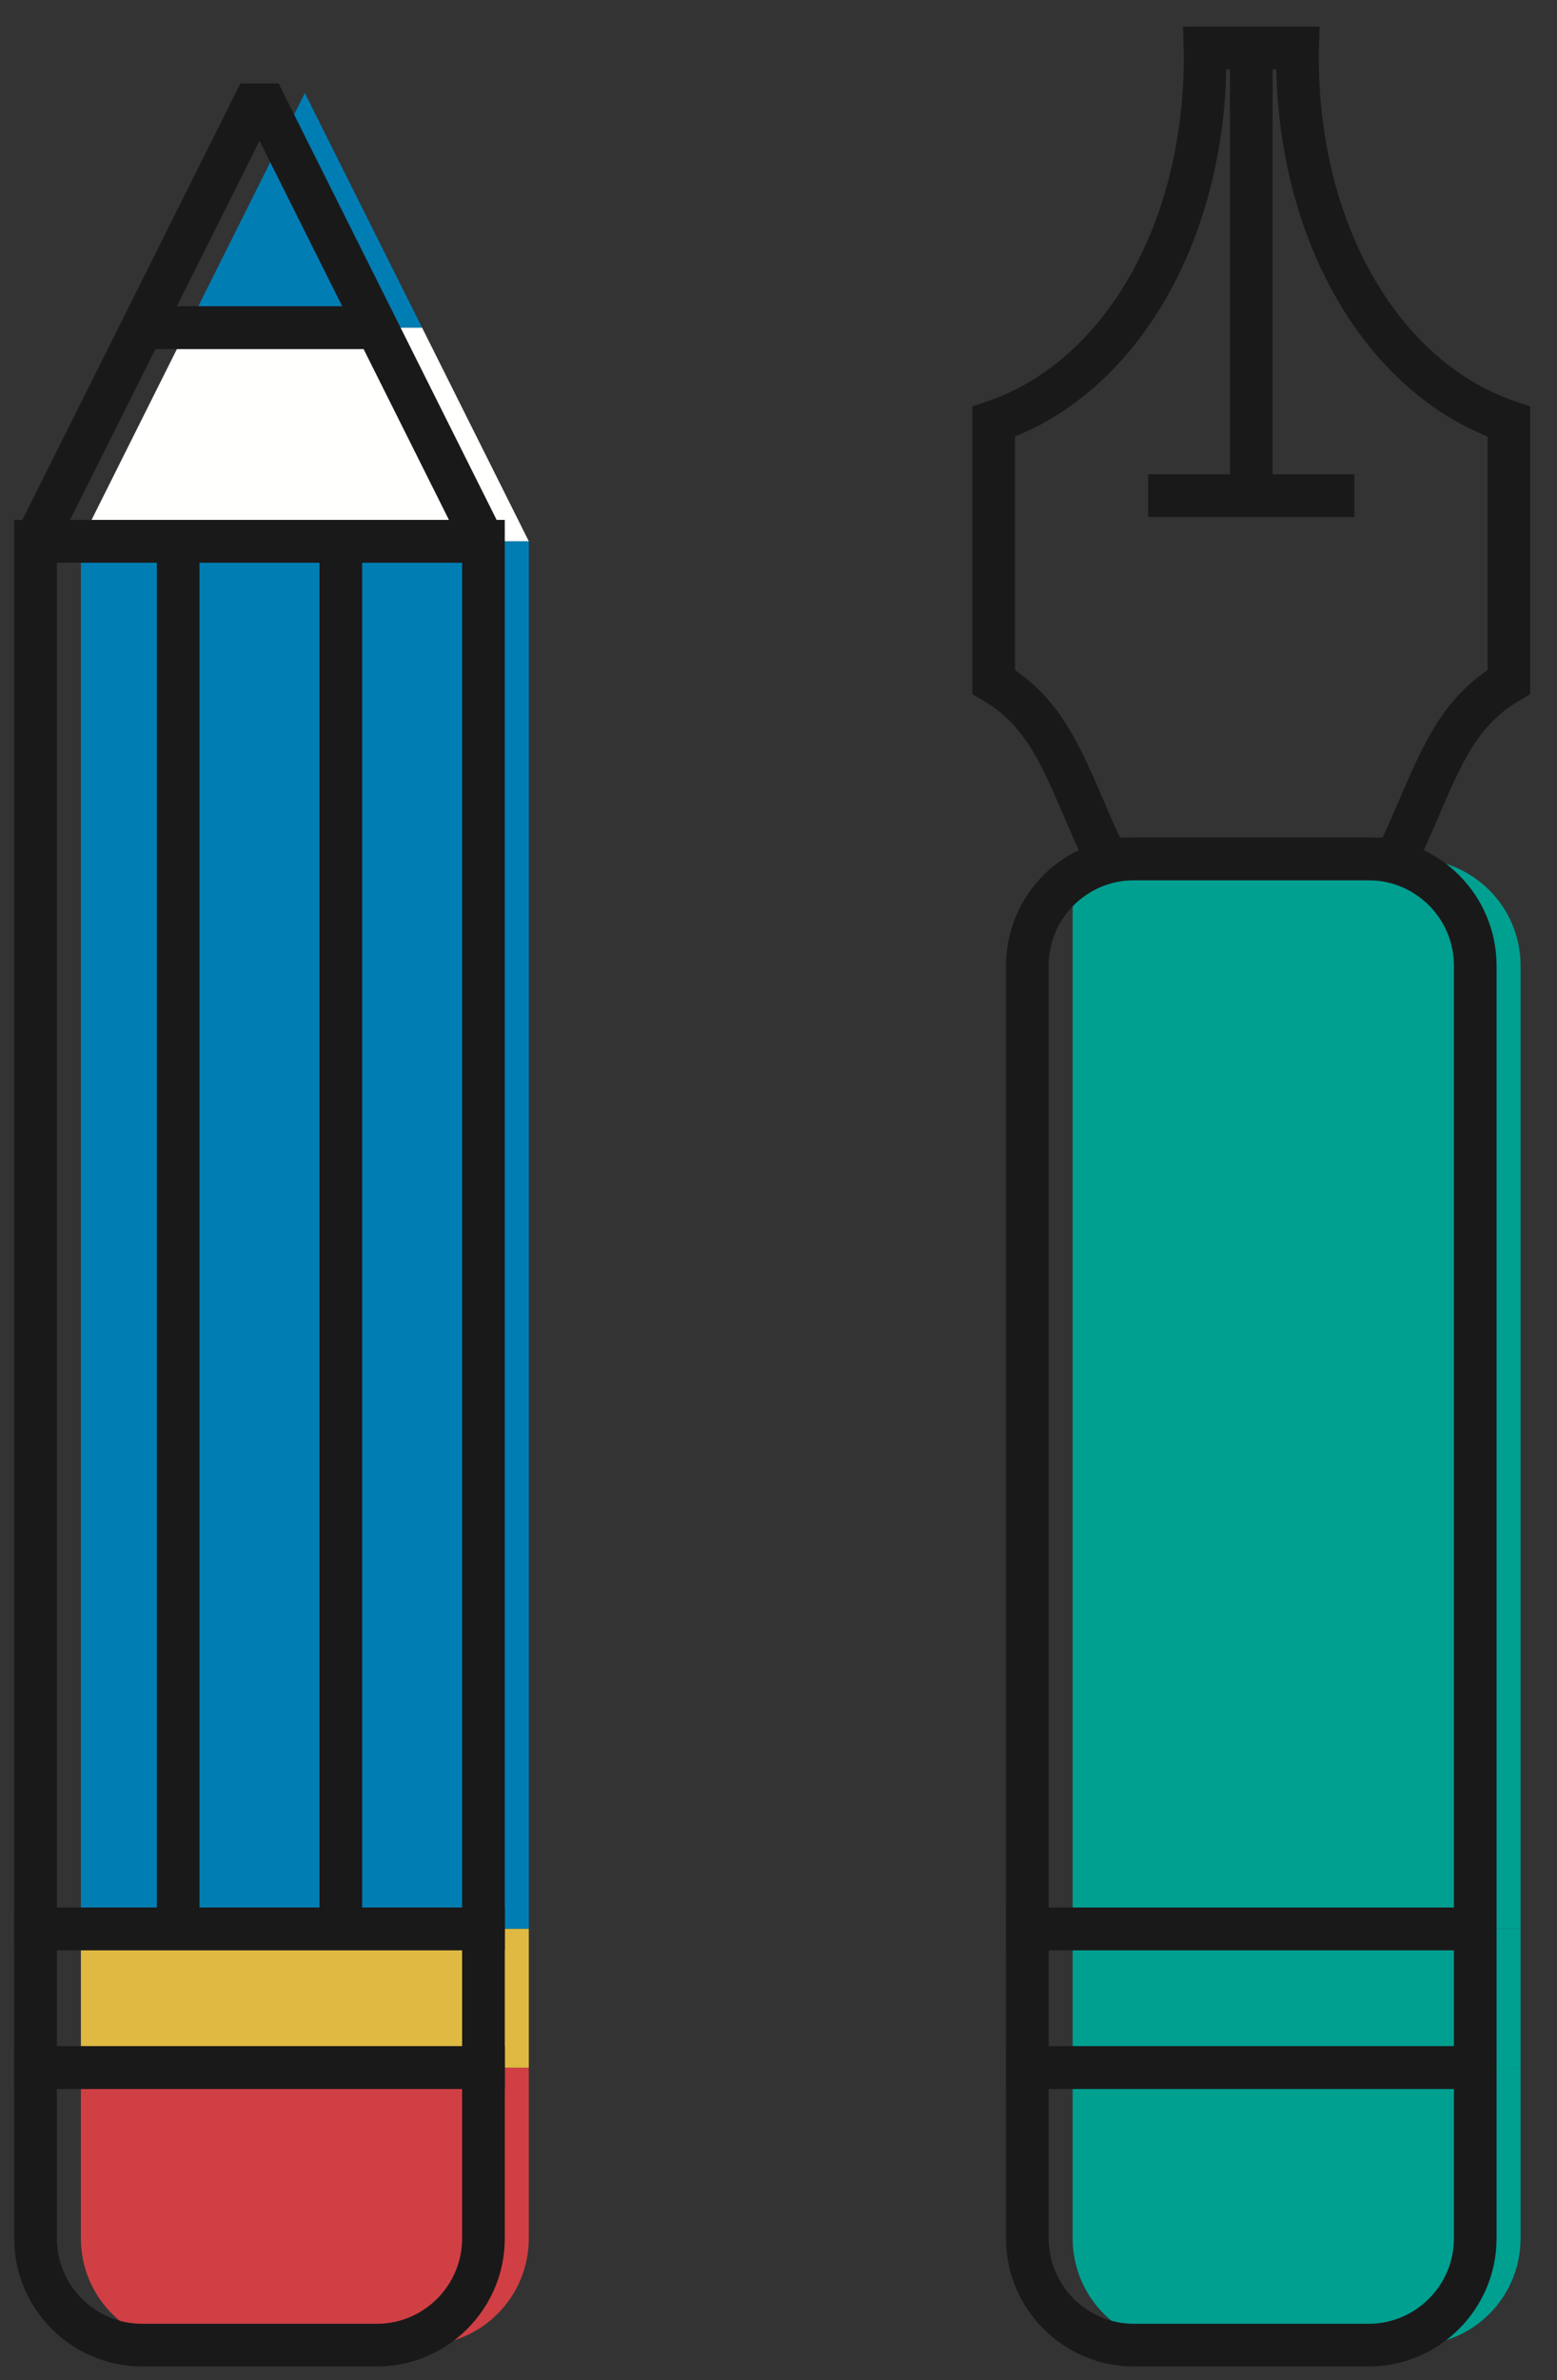
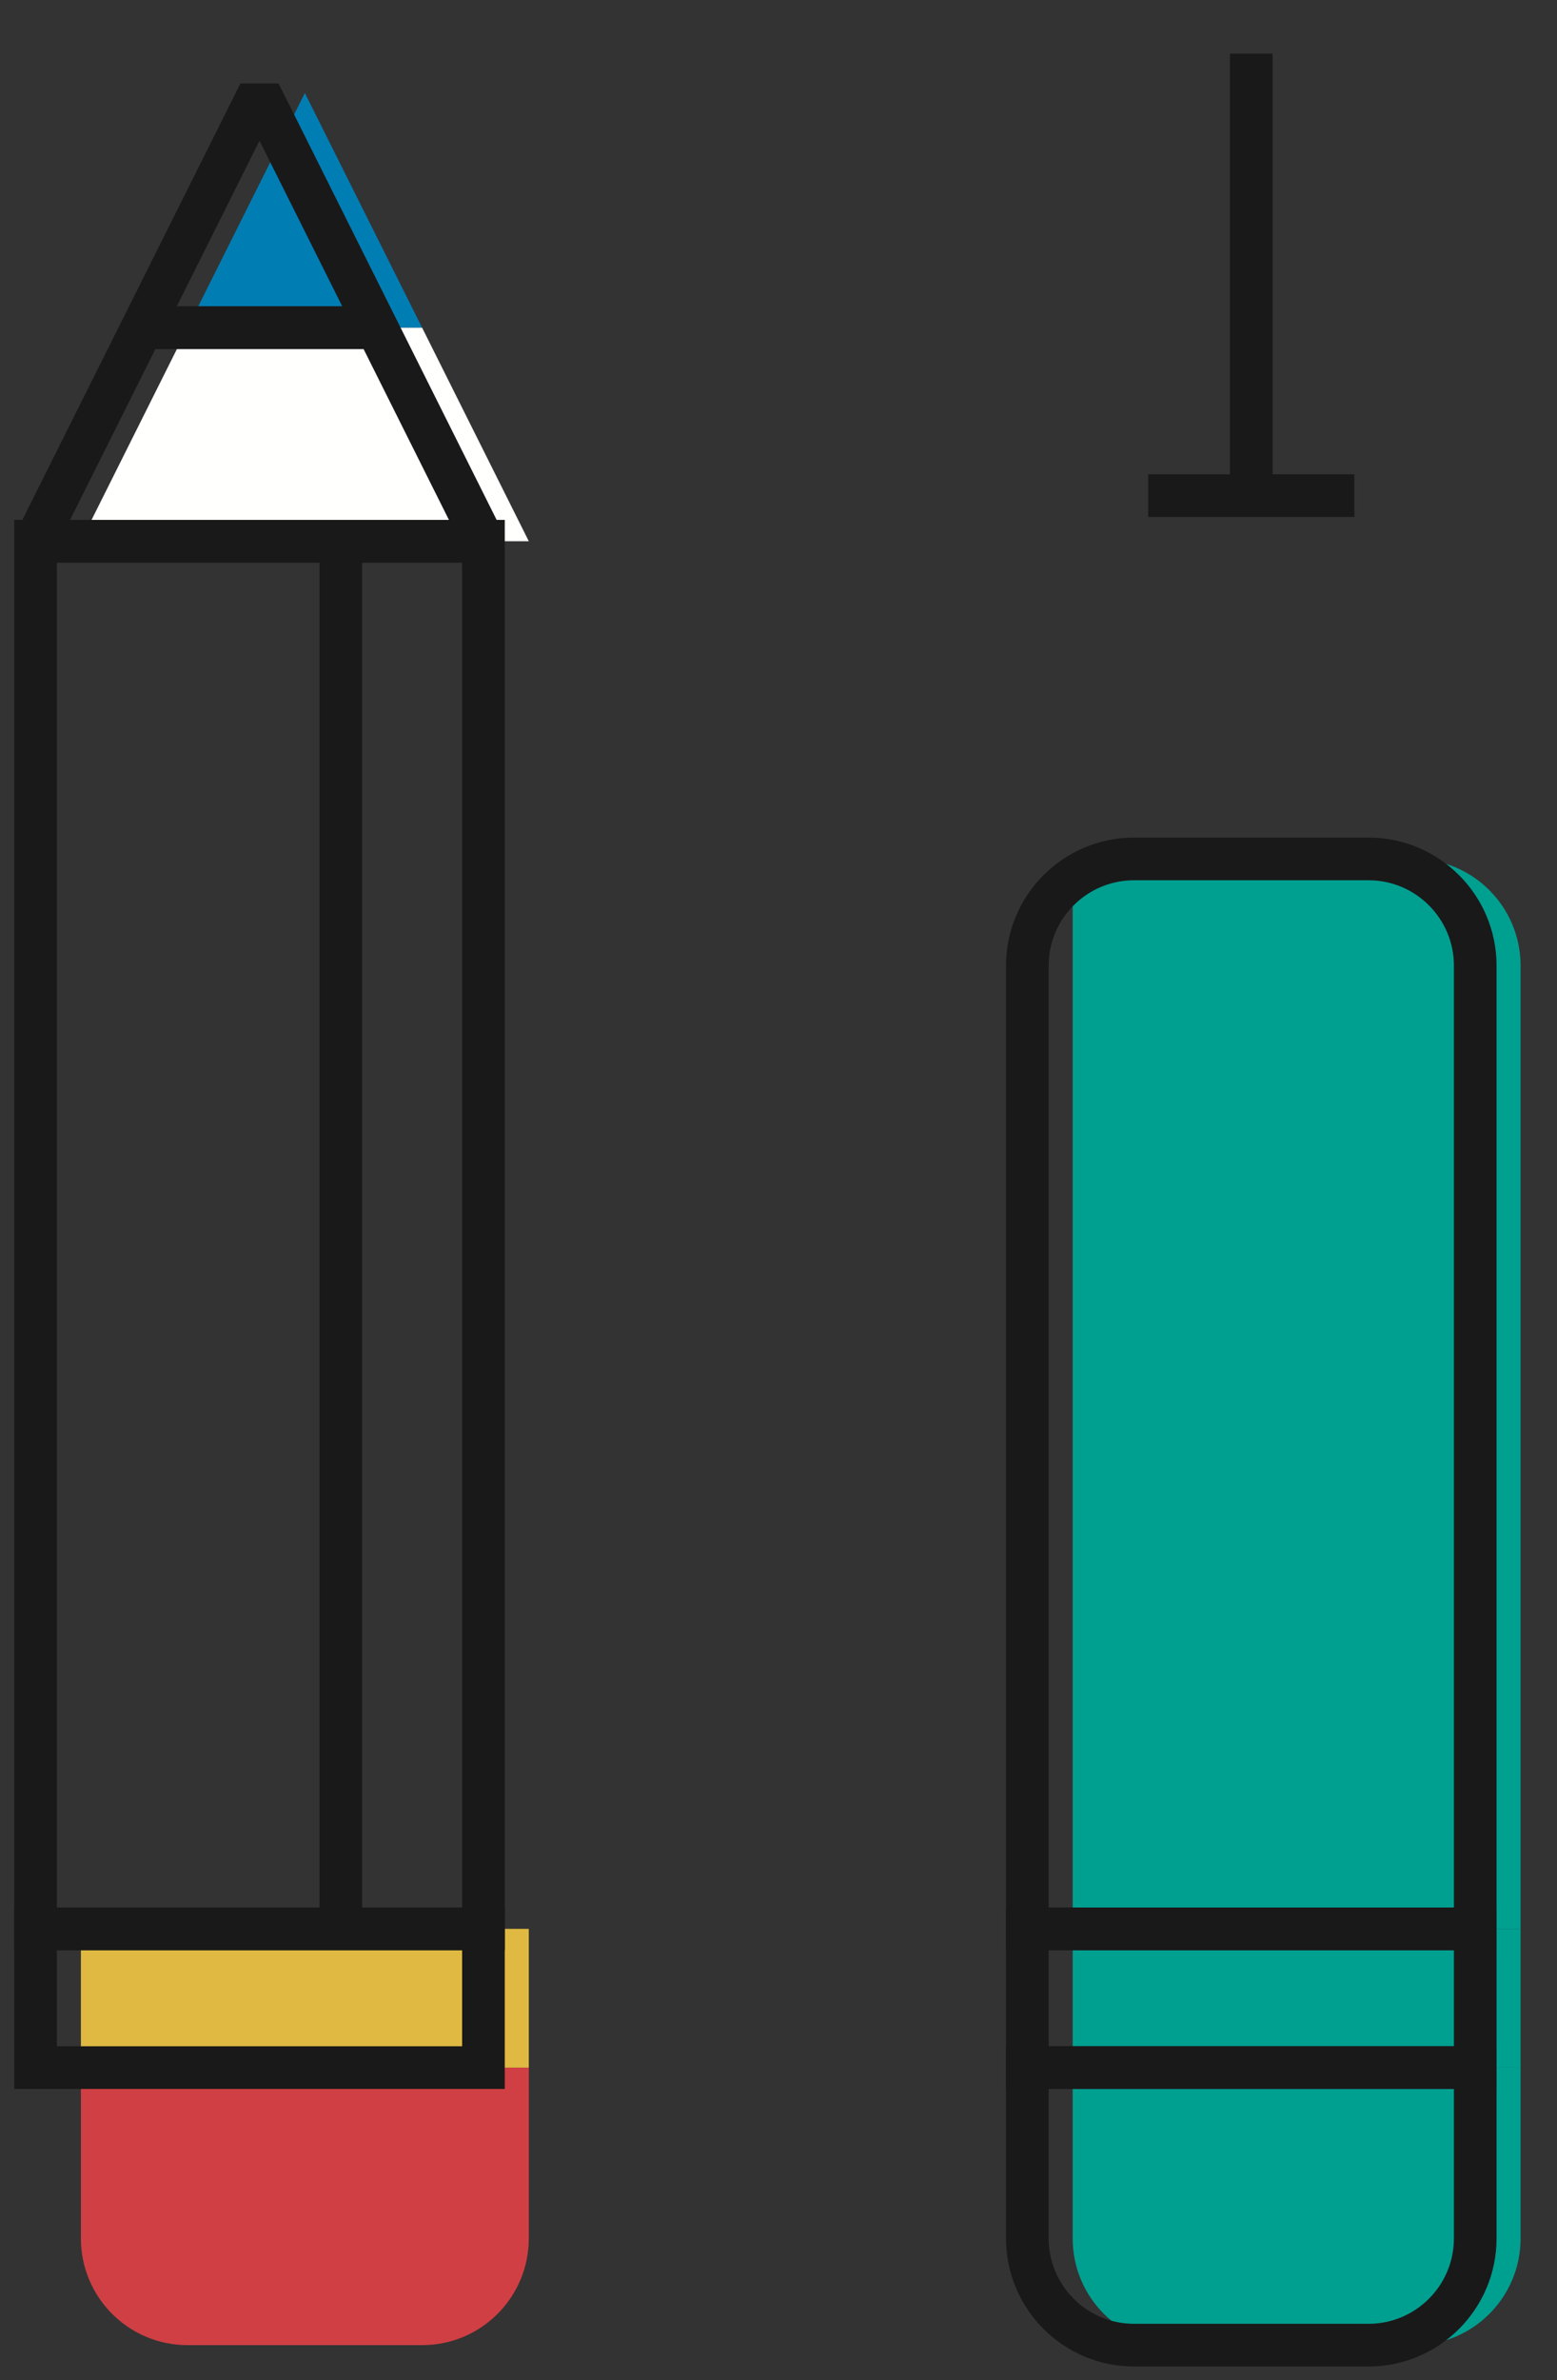
<svg xmlns="http://www.w3.org/2000/svg" version="1.1" x="0" y="0" width="584" height="892" viewBox="0, 0, 584, 892">
  <rect x="0" y="0" width="584" height="892" fill="#333333" stroke="none" />
  <g id="Layer_1">
-     <path d="M30.34,202.824 L198.34,202.824 L198.34,722.824 L30.34,722.824 z" fill="#007EB4" />
    <path d="M30.34,838.824 C30.34,860.916 48.252,878.824 70.34,878.824 L158.34,878.824 C180.432,878.824 198.34,860.916 198.34,838.824 L198.34,774.824 L30.34,774.824 L30.34,838.824" fill="#D03F44" />
    <path d="M30.34,722.824 L198.34,722.824 L198.34,774.824 L30.34,774.824 z" fill="#DFB941" />
    <path d="M114.34,34.856 L70.356,122.808 L158.328,122.808 L114.34,34.856" fill="#007EB4" />
    <path d="M70.356,122.808 L30.34,202.824 L198.34,202.824 L158.328,122.808 L70.356,122.808" fill="#FFFFFE" />
    <path d="M21.332,714.82 L173.332,714.82 L173.332,210.824 L21.332,210.824 z M5.332,194.824 L189.332,194.824 L189.332,730.82 L5.332,730.82 z" fill="#1A1919" />
-     <path d="M21.332,782.82 L21.332,838.82 C21.332,856.468 35.688,870.82 53.332,870.82 L141.332,870.82 C158.98,870.82 173.332,856.468 173.332,838.82 L173.332,782.82 L21.332,782.82 z M141.332,886.82 L53.332,886.82 C26.868,886.82 5.332,865.292 5.332,838.82 L5.332,766.82 L189.332,766.82 L189.332,838.82 C189.332,865.292 167.8,886.82 141.332,886.82" fill="#1A1919" />
    <path d="M21.332,766.82 L173.332,766.82 L173.332,730.82 L21.332,730.82 z M5.332,714.82 L189.332,714.82 L189.332,782.82 L5.332,782.82 z" fill="#1A1919" />
    <path d="M66.296,114.808 L128.372,114.808 L97.332,52.74 L66.296,114.808 z M141.32,130.808 L53.348,130.808 L46.196,119.228 L90.18,31.276 L104.488,31.276 L148.472,119.228 L141.32,130.808" fill="#1A1919" />
    <path d="M26.28,194.824 L168.388,194.824 L136.376,130.808 L58.292,130.808 L26.28,194.824 z M181.332,210.824 L13.332,210.824 L6.18,199.244 L46.196,119.228 L53.348,114.808 L141.32,114.808 L148.472,119.228 L188.488,199.244 L181.332,210.824" fill="#1A1919" />
-     <path d="M58.836,202.824 L74.836,202.824 L74.836,722.82 L58.836,722.82 z" fill="#1A1919" />
    <path d="M119.832,202.824 L135.832,202.824 L135.832,722.82 L119.832,722.82 z" fill="#1A1919" />
    <path d="M570.34,361.88 C570.34,339.788 552.432,321.88 530.34,321.88 L402.34,321.88 L402.34,722.824 L570.34,722.824 L570.34,361.88" fill="#00A091" />
    <path d="M402.34,838.824 C402.34,860.916 420.252,878.824 442.34,878.824 L530.34,878.824 C552.432,878.824 570.34,860.916 570.34,838.824 L570.34,774.824 L402.34,774.824 L402.34,838.824" fill="#00A091" />
    <path d="M402.34,722.824 L570.34,722.824 L570.34,774.824 L402.34,774.824 z" fill="#00A091" />
    <path d="M393.332,714.82 L545.332,714.82 L545.332,361.88 C545.332,344.232 530.976,329.88 513.332,329.88 L425.332,329.88 C407.688,329.88 393.332,344.232 393.332,361.88 L393.332,714.82 z M561.332,730.82 L377.332,730.82 L377.332,361.88 C377.332,335.412 398.864,313.88 425.332,313.88 L513.332,313.88 C539.8,313.88 561.332,335.412 561.332,361.88 L561.332,730.82" fill="#1A1919" />
    <path d="M393.332,782.82 L393.332,838.82 C393.332,856.468 407.688,870.82 425.332,870.82 L513.332,870.82 C530.976,870.82 545.332,856.468 545.332,838.82 L545.332,782.82 L393.332,782.82 z M513.332,886.82 L425.332,886.82 C398.864,886.82 377.332,865.292 377.332,838.82 L377.332,766.82 L561.332,766.82 L561.332,838.82 C561.332,865.292 539.8,886.82 513.332,886.82" fill="#1A1919" />
    <path d="M393.332,766.82 L545.332,766.82 L545.332,730.82 L393.332,730.82 z M377.332,714.82 L561.332,714.82 L561.332,782.82 L377.332,782.82 z" fill="#1A1919" />
-     <path d="M420.068,313.868 L518.596,313.868 C520.956,308.796 523.064,303.896 525.116,299.124 C533.444,279.768 540.72,262.872 557.944,251.14 L557.944,163.584 C511.368,144.692 480.096,90.568 478.7,25.984 L459.964,25.984 C458.568,90.568 427.296,144.692 380.72,163.584 L380.72,251.14 C397.944,262.872 405.22,279.768 413.548,299.124 C415.6,303.896 417.708,308.796 420.068,313.868 z M528.656,329.868 L410.008,329.868 L407.82,325.368 C404.4,318.344 401.58,311.788 398.848,305.448 C390.384,285.772 384.268,271.56 368.684,262.456 L364.72,260.14 L364.72,152.288 L370.156,150.448 C414.332,135.504 444.012,83.668 444.012,21.468 C444.012,20.396 444.012,19.324 443.976,18.256 L443.7,9.984 L494.964,9.984 L494.688,18.256 C494.652,19.324 494.652,20.396 494.652,21.468 C494.652,83.668 524.332,135.504 568.508,150.448 L573.944,152.288 L573.944,260.14 L569.98,262.456 C554.396,271.56 548.28,285.772 539.816,305.448 C537.084,311.788 534.264,318.344 530.844,325.368 L528.656,329.868" fill="#1A1919" />
    <path d="M461.332,20.128 L477.332,20.128 L477.332,186.936 L461.332,186.936 z" fill="#1A1919" />
    <path d="M430.664,177.736 L508,177.736 L508,193.736 L430.664,193.736 z" fill="#1A1919" />
  </g>
</svg>